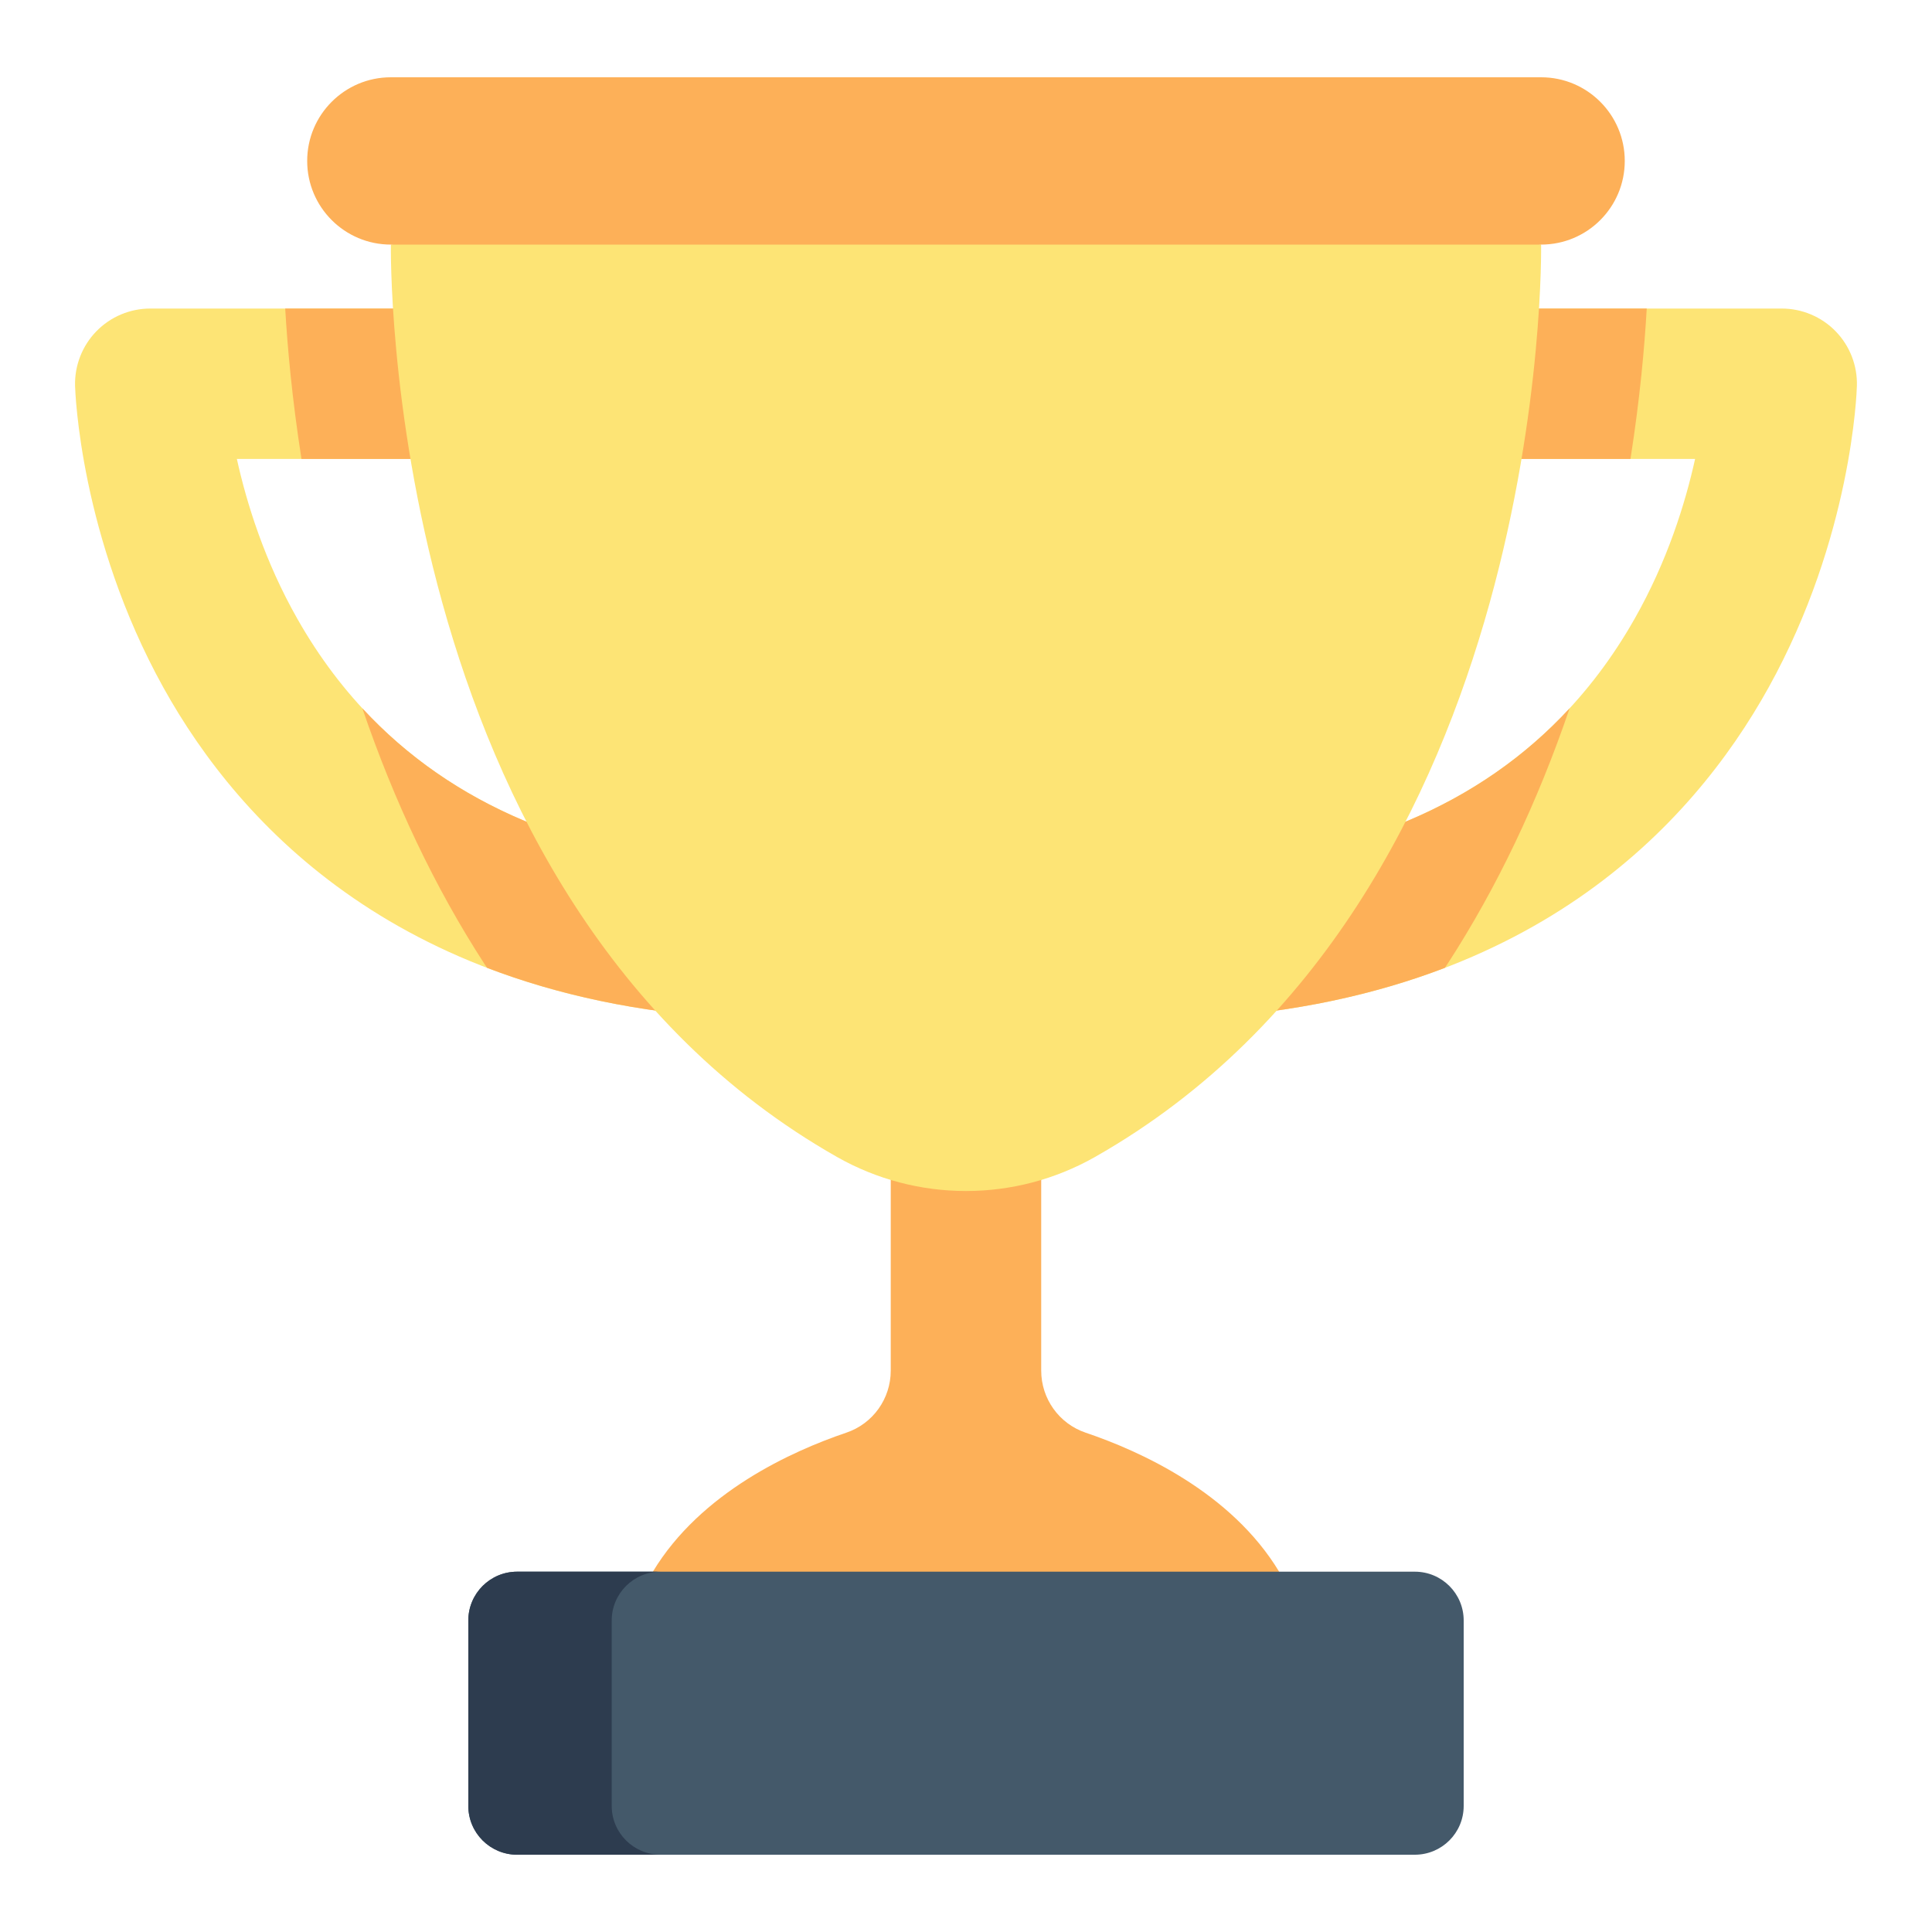
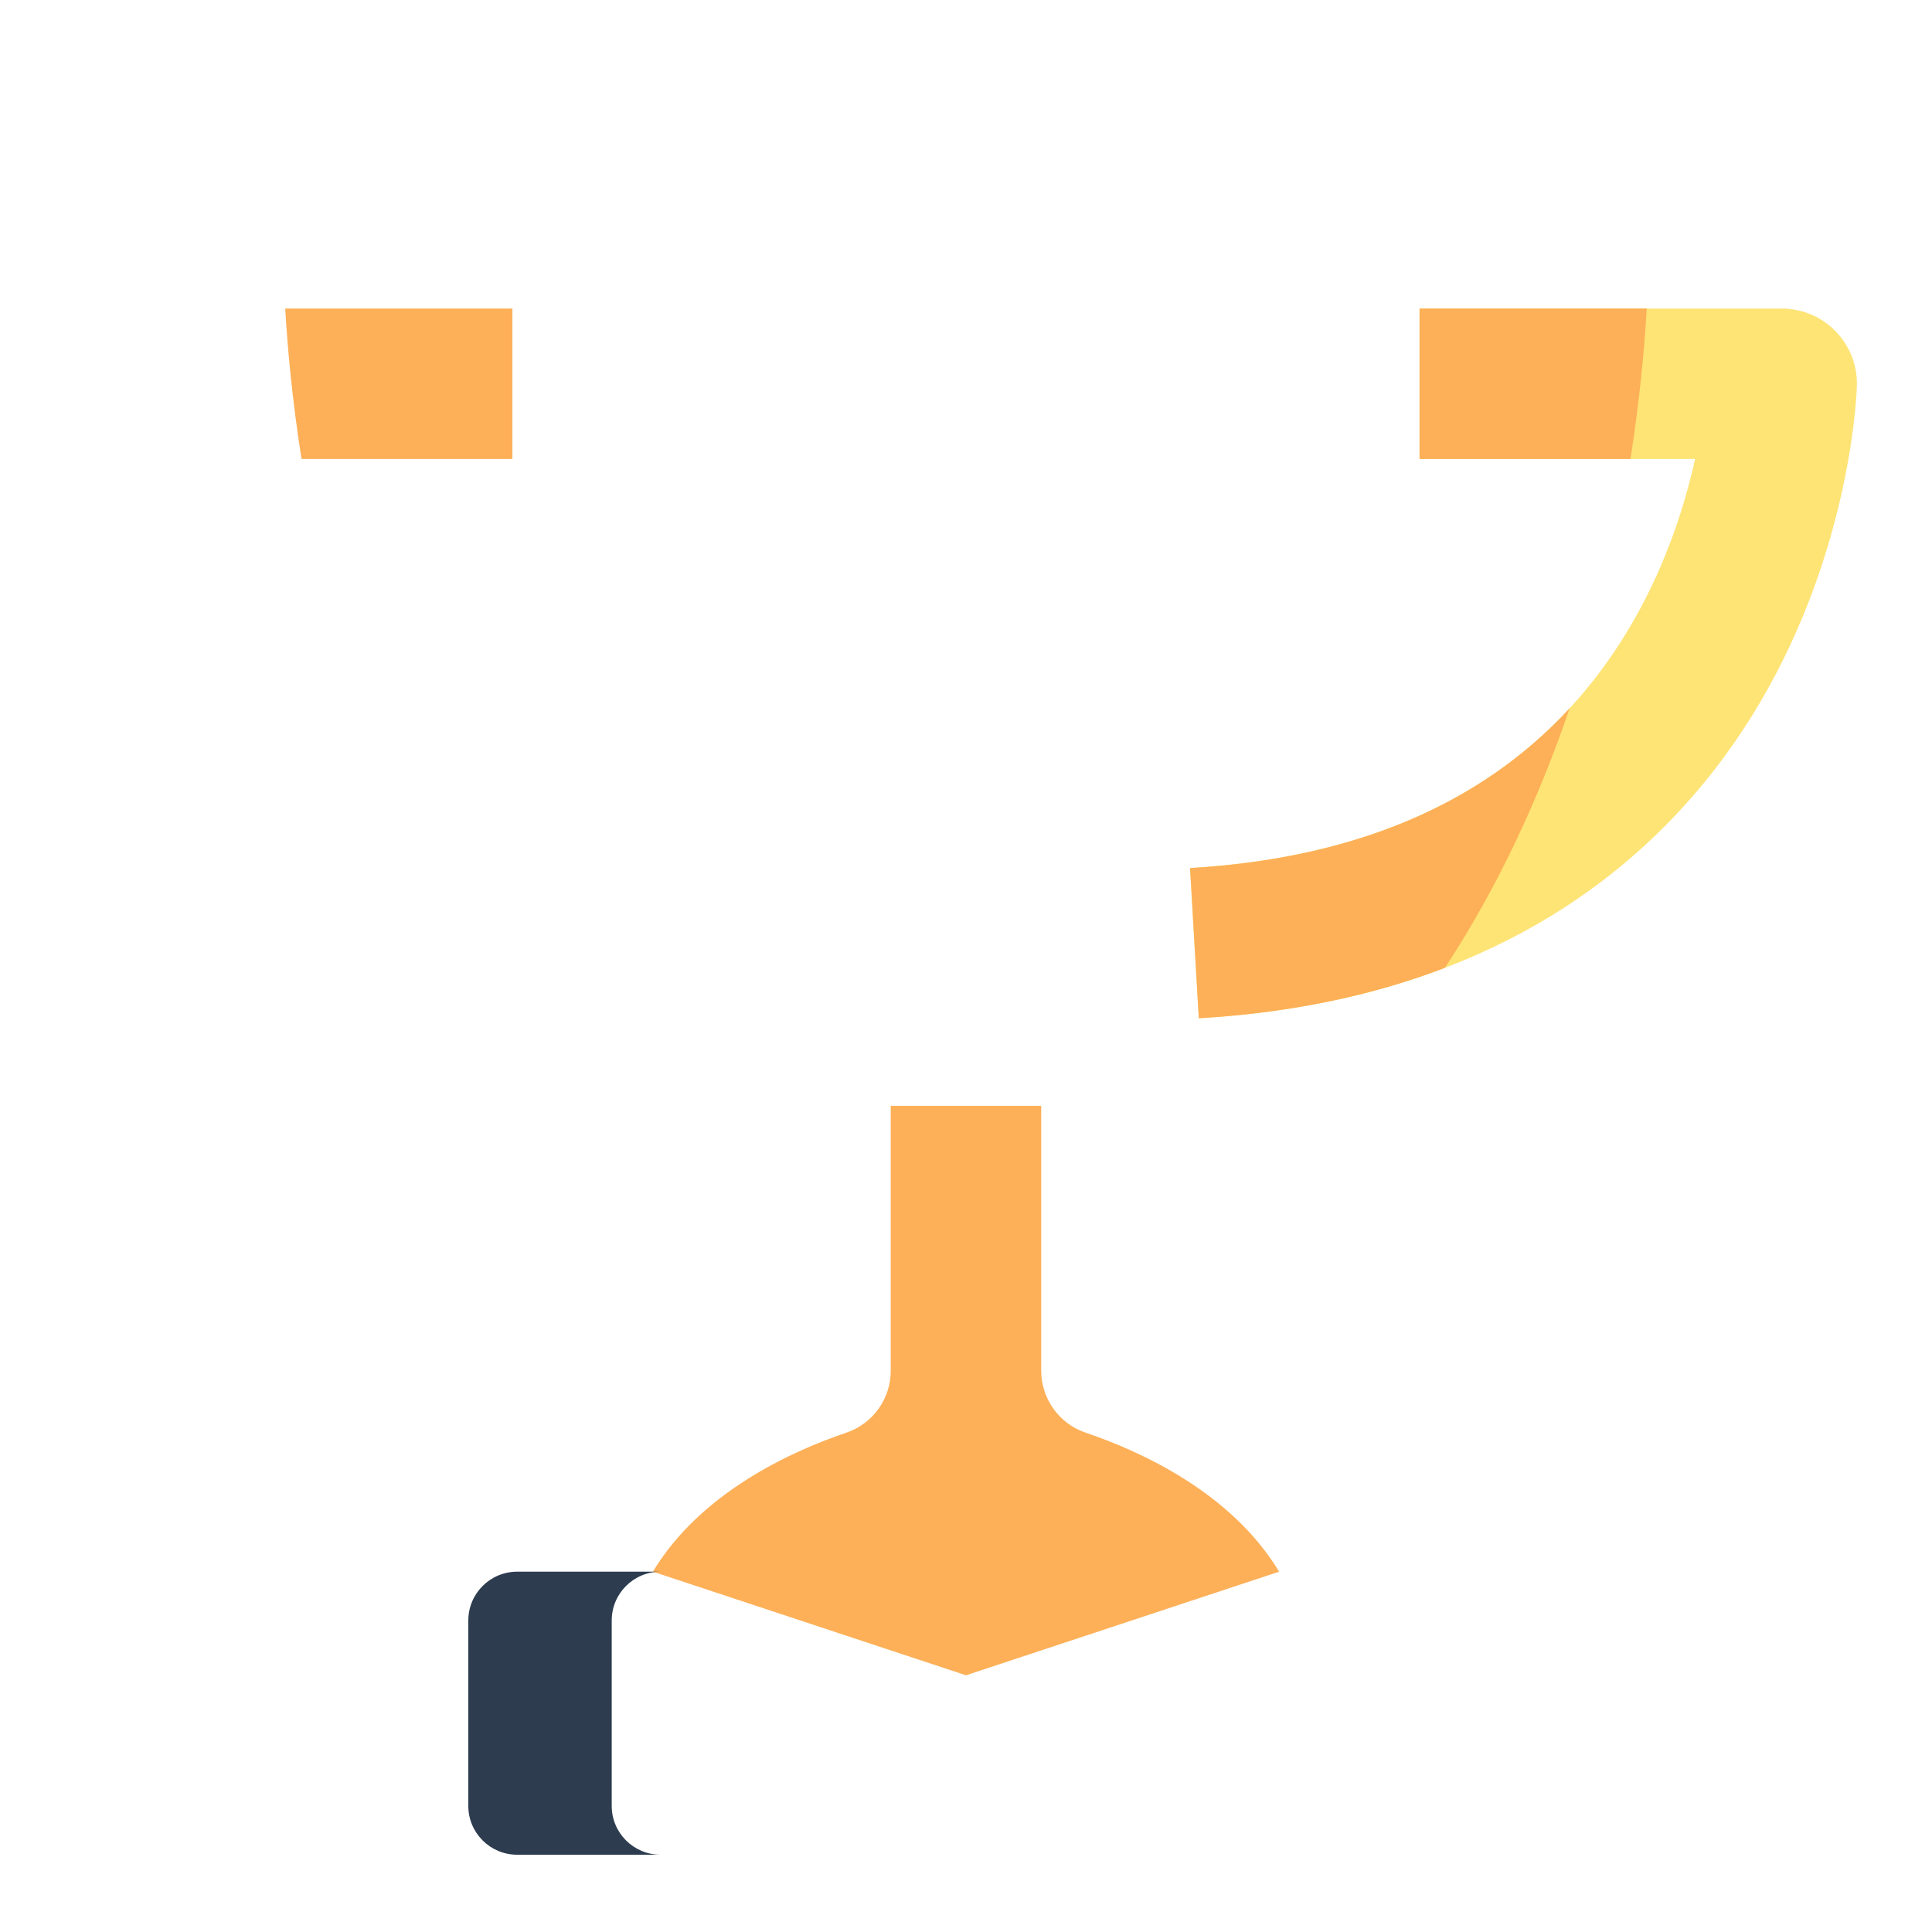
<svg xmlns="http://www.w3.org/2000/svg" width="40" height="40" viewBox="0 0 40 40" fill="none">
  <path d="M22.477 29.662C21.927 29.476 21.557 28.959 21.557 28.377V22.895H18.442V28.377C18.442 28.959 18.073 29.476 17.522 29.662C16.394 30.044 14.509 30.895 13.517 32.54L20 34.685L26.483 32.54C25.49 30.895 23.606 30.044 22.477 29.662Z" fill="#FDB058" />
  <path d="M24.82 21.082L24.639 17.973C28.943 17.721 32.038 15.988 33.838 12.82C34.521 11.619 34.893 10.418 35.095 9.502H29.39V6.388H36.888C37.309 6.388 37.712 6.558 38.005 6.859C38.298 7.16 38.457 7.568 38.445 7.988C38.442 8.115 38.34 11.126 36.618 14.232C35.008 17.137 31.653 20.683 24.82 21.082Z" fill="#FDE475" />
-   <path d="M15.179 21.082L15.361 17.973C11.056 17.721 7.961 15.988 6.161 12.82C5.478 11.619 5.106 10.418 4.904 9.502H10.61V6.388H3.111C2.691 6.388 2.288 6.558 1.995 6.859C1.702 7.16 1.543 7.568 1.554 7.988C1.558 8.115 1.66 11.126 3.381 14.232C4.992 17.137 8.346 20.683 15.179 21.082Z" fill="#FDE475" />
  <path d="M29.977 19.945C30.991 18.379 31.835 16.608 32.497 14.665C30.65 16.665 28.017 17.775 24.639 17.972L24.82 21.082C26.795 20.967 28.479 20.588 29.915 20.038C29.935 20.007 29.957 19.976 29.977 19.945Z" fill="#FDB058" />
  <path d="M29.39 9.502H33.757C33.955 8.245 34.049 7.17 34.094 6.388H29.39V9.502Z" fill="#FDB058" />
-   <path d="M7.502 14.665C8.165 16.608 9.009 18.379 10.022 19.945C10.043 19.976 10.064 20.007 10.085 20.038C11.52 20.588 13.204 20.967 15.179 21.082L15.361 17.972C11.982 17.775 9.35 16.665 7.502 14.665Z" fill="#FDB058" />
  <path d="M10.609 6.388H5.905C5.95 7.17 6.045 8.245 6.242 9.502H10.609V6.388Z" fill="#FDB058" />
-   <path d="M31.907 5.064L20 3.332L8.093 5.064C8.093 5.064 7.863 18.578 17.328 23.953C18.985 24.894 21.015 24.894 22.672 23.953C32.137 18.578 31.907 5.064 31.907 5.064Z" fill="#FDE475" />
-   <path d="M31.907 1.6H8.092C7.136 1.6 6.36 2.376 6.36 3.332C6.36 4.289 7.136 5.064 8.092 5.064H31.907C32.864 5.064 33.639 4.289 33.639 3.332C33.639 2.376 32.864 1.6 31.907 1.6Z" fill="#FDB058" />
-   <path d="M29.293 32.54H10.707C10.149 32.54 9.696 32.992 9.696 33.55V37.39C9.696 37.948 10.149 38.4 10.707 38.4H29.293C29.851 38.4 30.304 37.948 30.304 37.39V33.55C30.304 32.992 29.851 32.54 29.293 32.54Z" fill="#44596A" />
  <path d="M12.665 37.39V33.55C12.665 32.992 13.118 32.54 13.676 32.54H10.707C10.149 32.54 9.696 32.992 9.696 33.55V37.39C9.696 37.948 10.149 38.4 10.707 38.4H13.676C13.118 38.4 12.665 37.948 12.665 37.39Z" fill="#2D3C4F" />
</svg>